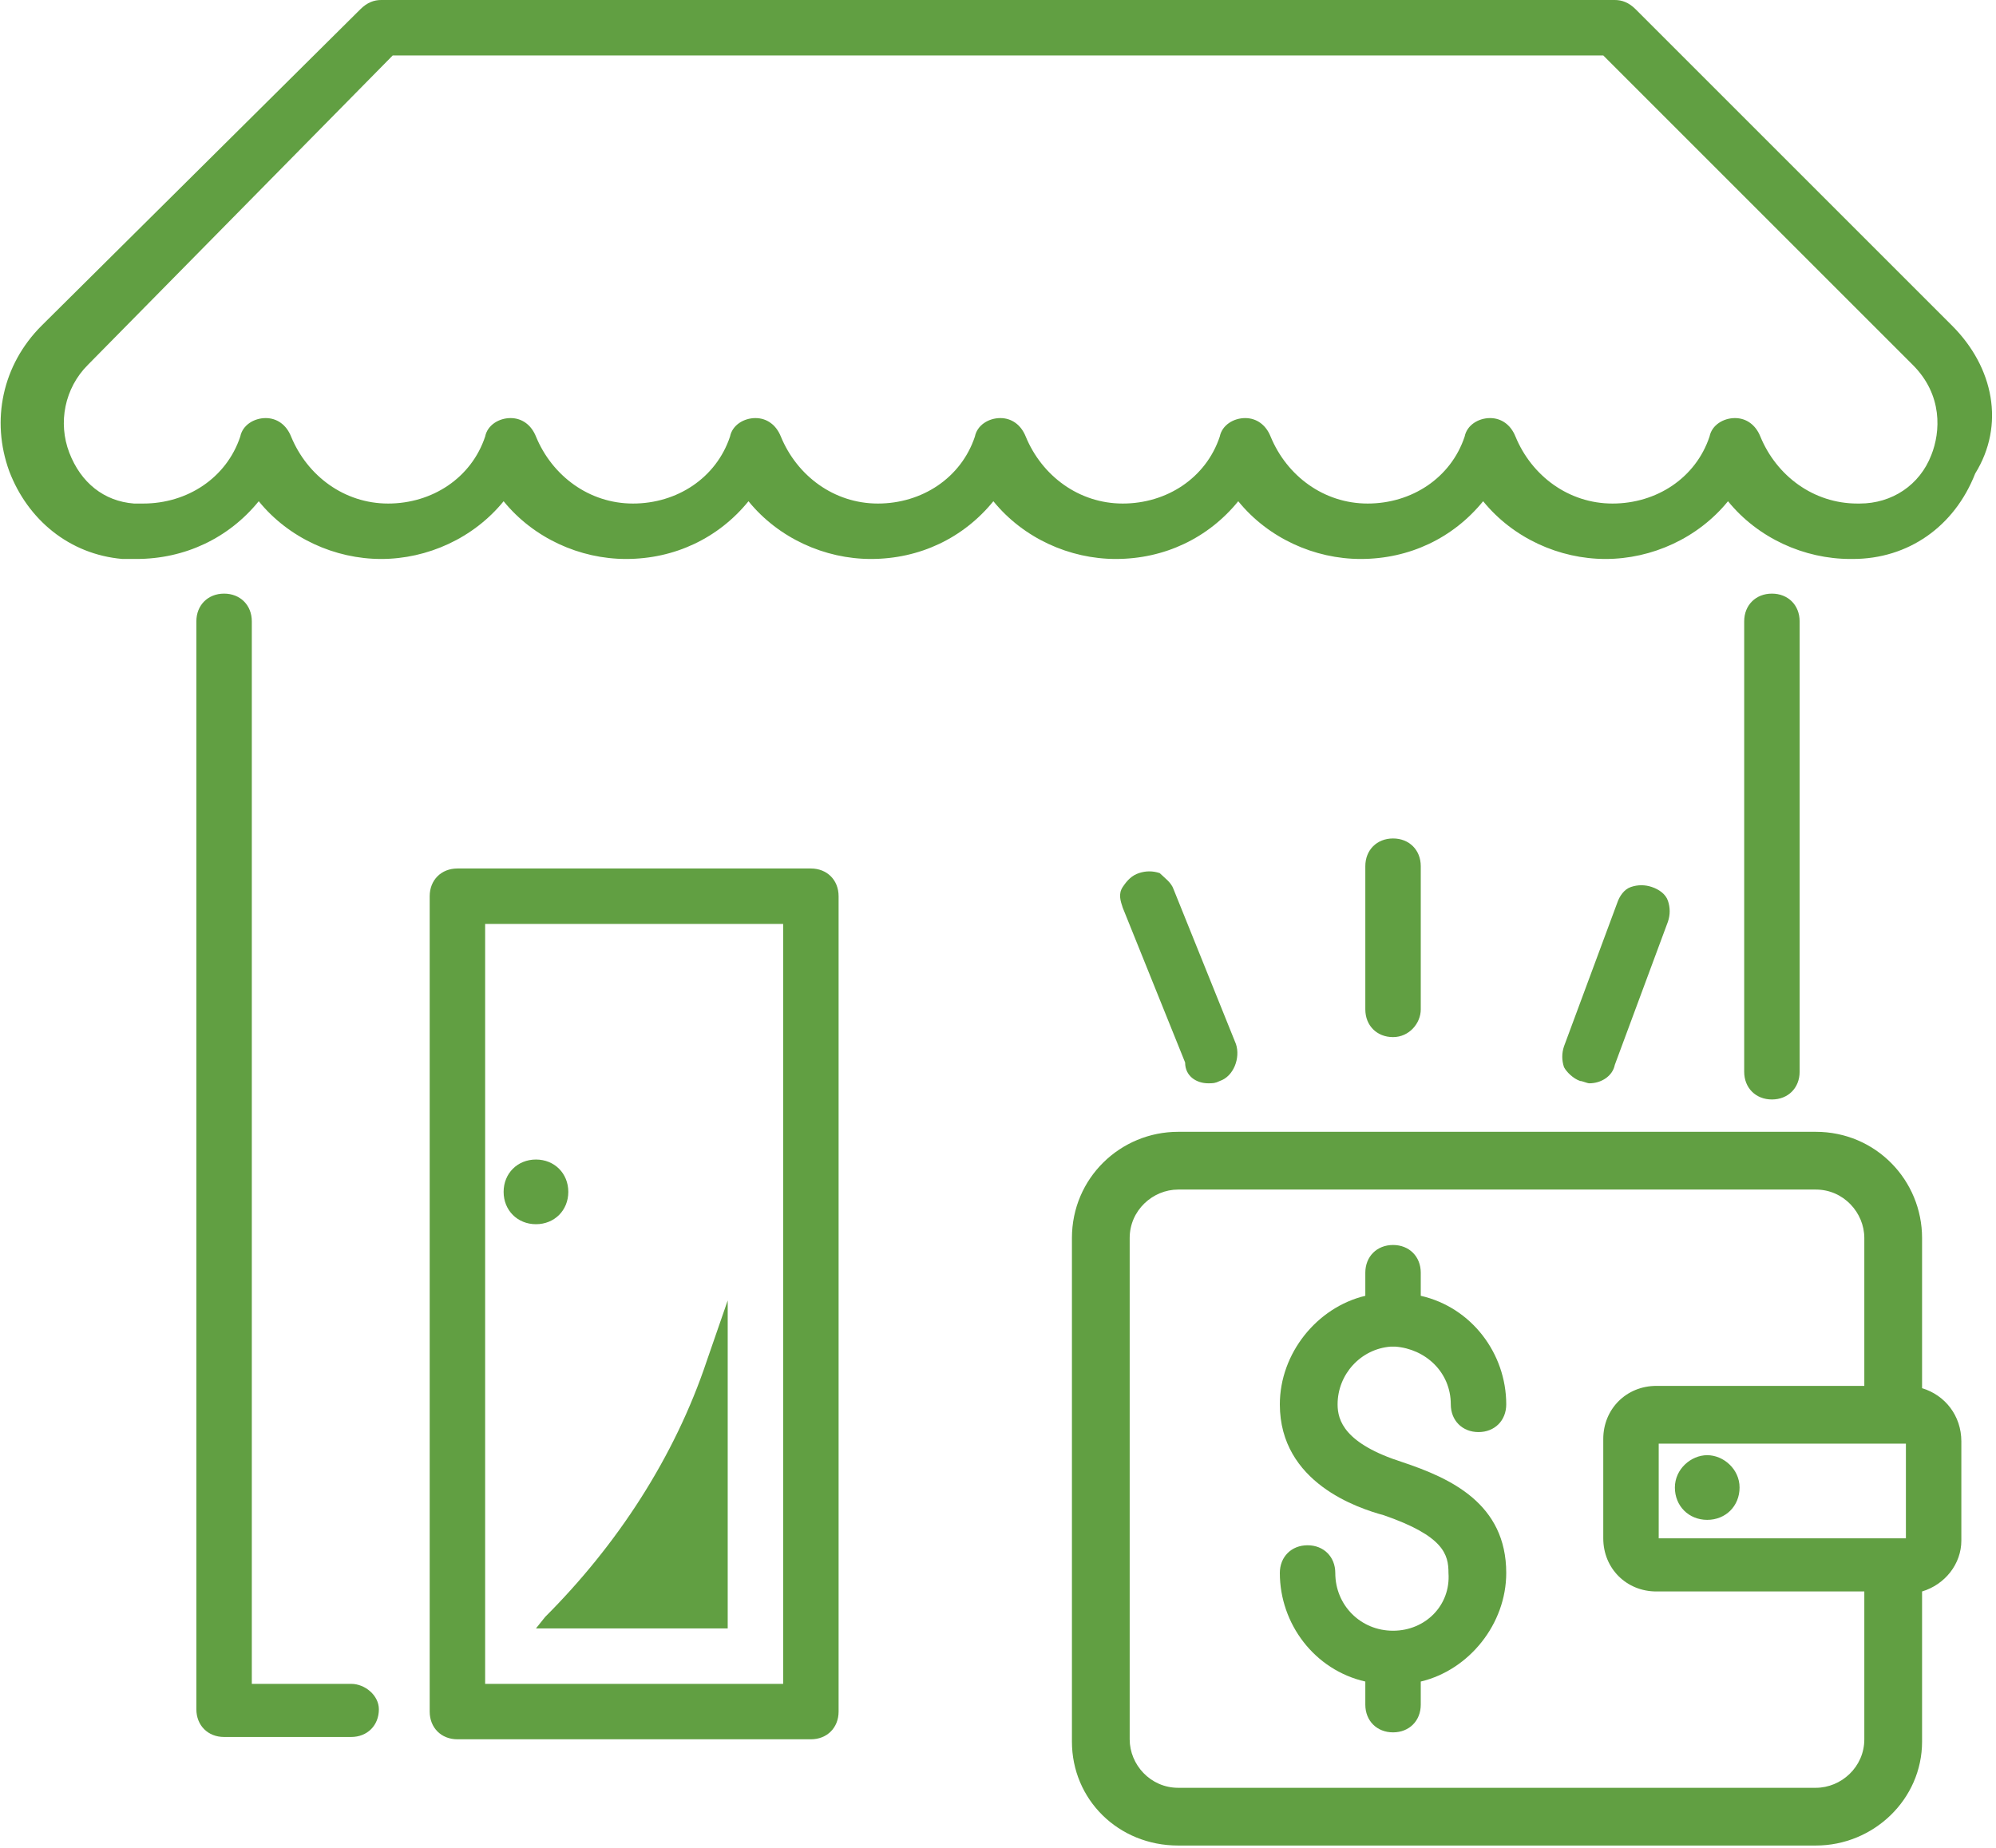
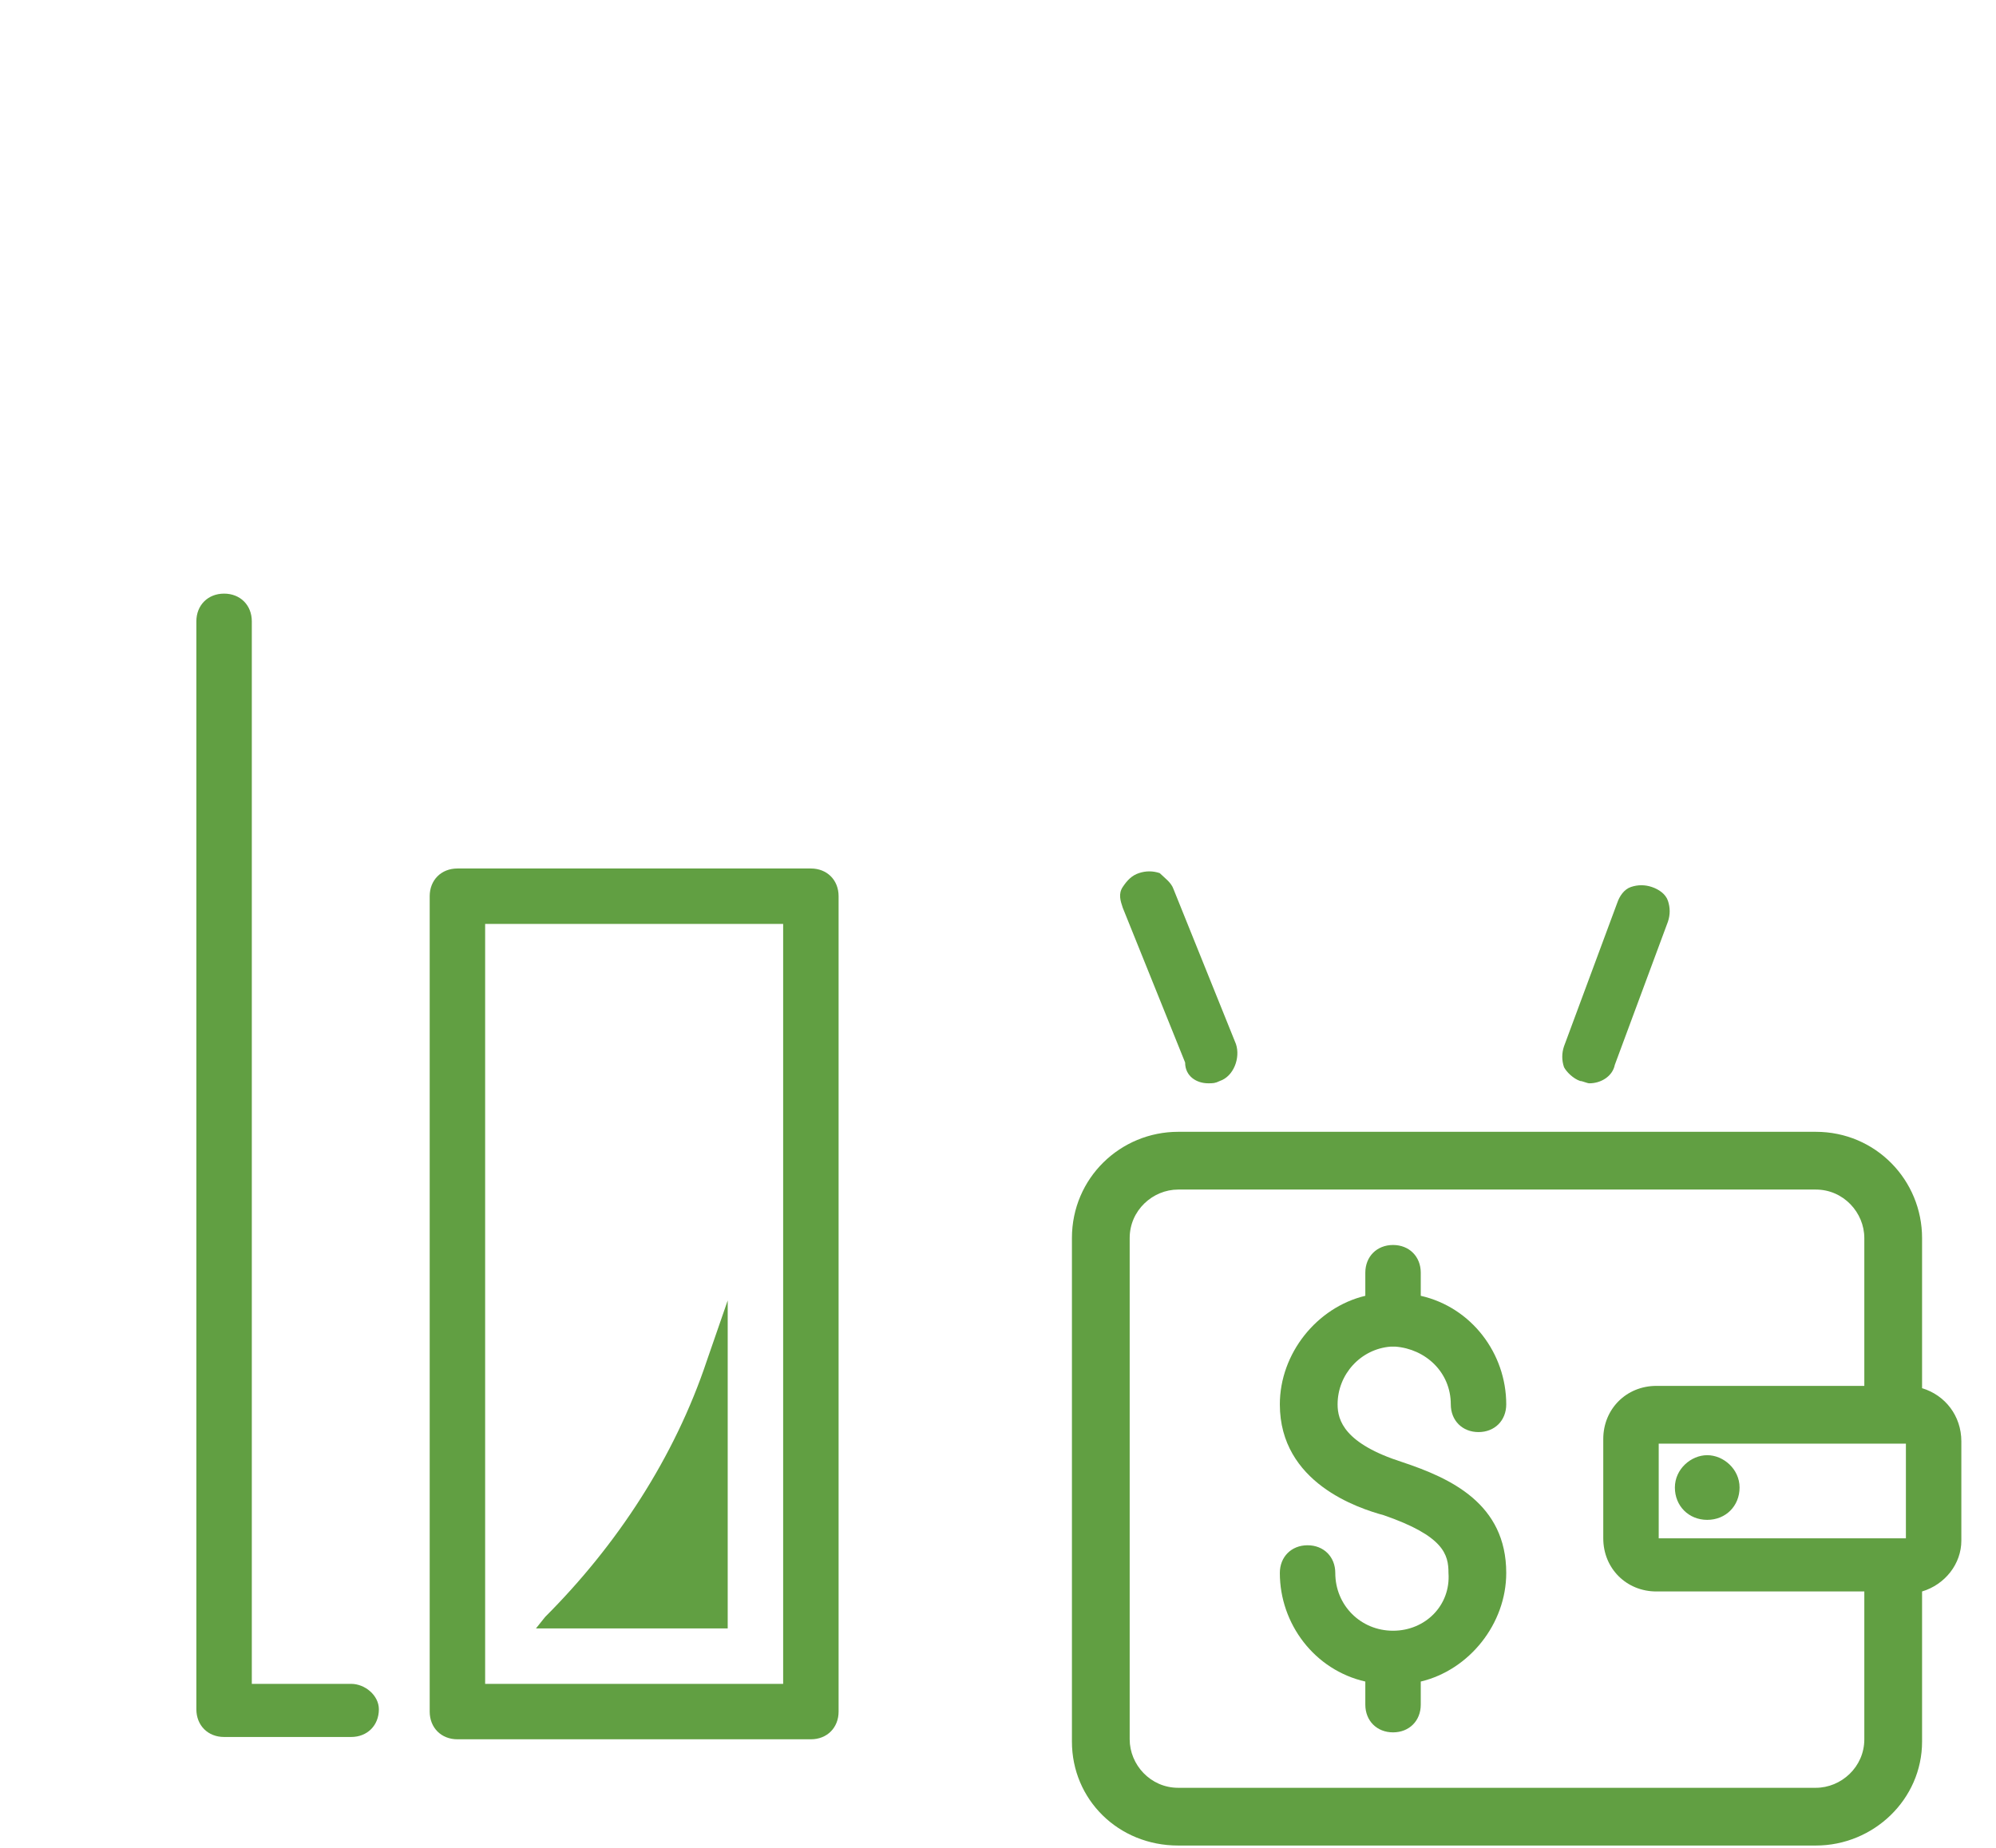
<svg xmlns="http://www.w3.org/2000/svg" version="1.1" id="Layer_1" x="0px" y="0px" viewBox="0 0 86.4 80" style="enable-background:new 0 0 86.4 80;" xml:space="preserve">
  <style type="text/css">
	.st0{fill:#619F42;}
</style>
  <g>
-     <path class="st0" d="M61.5,43.7v-6.2c0-0.7-0.5-1.2-1.2-1.2c-0.7,0-1.2,0.5-1.2,1.2v6.2c0,0.7,0.5,1.2,1.2,1.2   C61,44.9,61.5,44.3,61.5,43.7z" />
    <path class="st0" d="M52.3,46.9c0.2,0,0.3,0,0.5-0.1c0.6-0.2,0.9-1,0.7-1.6l-2.7-6.7c-0.1-0.3-0.4-0.5-0.6-0.7   c-0.3-0.1-0.6-0.1-0.9,0c-0.3,0.1-0.5,0.3-0.7,0.6s-0.1,0.6,0,0.9l2.7,6.7C51.3,46.6,51.8,46.9,52.3,46.9z" />
    <path class="st0" d="M68.4,46.8c0.1,0,0.3,0.1,0.4,0.1c0.5,0,1-0.3,1.1-0.8l2.3-6.2c0.1-0.3,0.1-0.6,0-0.9   c-0.1-0.3-0.4-0.5-0.7-0.6c-0.3-0.1-0.6-0.1-0.9,0c-0.3,0.1-0.5,0.4-0.6,0.7l-2.3,6.2c-0.1,0.3-0.1,0.6,0,0.9   C67.8,46.4,68.1,46.7,68.4,46.8z" />
    <path class="st0" d="M83.2,60.1v-6.5c0-2.5-2-4.6-4.6-4.6H51c-2.5,0-4.6,2-4.6,4.6v21.8c0,2.5,2,4.5,4.6,4.5h27.6   c2.5,0,4.6-2,4.6-4.5v-6.5c1-0.3,1.7-1.2,1.7-2.2v-4.3C84.9,61.3,84.2,60.4,83.2,60.1z M82.5,62.5v4.1H71.8v-4.1H82.5z M48.9,53.6   c0-1.2,1-2.1,2.1-2.1h27.6c1.2,0,2.1,1,2.1,2.1V60h-9c-1.3,0-2.3,1-2.3,2.3v4.3c0,1.3,1,2.3,2.3,2.3h9v6.4c0,1.2-1,2.1-2.1,2.1H51   c-1.2,0-2.1-1-2.1-2.1V53.6z" />
    <path class="st0" d="M60.3,70.6c-1.4,0-2.5-1.1-2.5-2.5c0-0.7-0.5-1.2-1.2-1.2c-0.7,0-1.2,0.5-1.2,1.2c0,2.2,1.5,4.2,3.7,4.7v1   c0,0.7,0.5,1.2,1.2,1.2c0.7,0,1.2-0.5,1.2-1.2v-1c2.1-0.5,3.7-2.5,3.7-4.7c0-3-2.4-4.1-4.5-4.8c-2.5-0.8-2.8-1.8-2.8-2.5   c0-1.3,1-2.4,2.3-2.5c0.1,0,0.2,0,0.2,0c1.3,0.1,2.4,1.1,2.4,2.5c0,0.7,0.5,1.2,1.2,1.2c0.7,0,1.2-0.5,1.2-1.2   c0-2.2-1.5-4.2-3.7-4.7v-1c0-0.7-0.5-1.2-1.2-1.2c-0.7,0-1.2,0.5-1.2,1.2v1c-2.1,0.5-3.7,2.5-3.7,4.7c0,3.4,3.4,4.5,4.5,4.8   c2.6,0.9,2.8,1.7,2.8,2.5C62.8,69.5,61.7,70.6,60.3,70.6z" />
    <path class="st0" d="M15.2,72.9h-4.3V26.9c0-0.7-0.5-1.2-1.2-1.2c-0.7,0-1.2,0.5-1.2,1.2v47.1c0,0.7,0.5,1.2,1.2,1.2h5.5   c0.7,0,1.2-0.5,1.2-1.2C16.4,73.4,15.8,72.9,15.2,72.9z" />
-     <path class="st0" d="M77.9,46.4V26.9c0-0.7-0.5-1.2-1.2-1.2c-0.7,0-1.2,0.5-1.2,1.2v19.5c0,0.7,0.5,1.2,1.2,1.2   C77.4,47.6,77.9,47.1,77.9,46.4z" />
-     <path class="st0" d="M84.5,14.1L70.8,0.4C70.5,0.1,70.2,0,69.9,0H16.5c-0.3,0-0.6,0.1-0.9,0.4L1.8,14.1c-1.7,1.7-2.2,4.1-1.4,6.3   c0.8,2.1,2.6,3.6,4.9,3.8c0.2,0,0.4,0,0.6,0c2.1,0,4-0.9,5.3-2.5c1.3,1.6,3.3,2.5,5.3,2.5s4-0.9,5.3-2.5c1.3,1.6,3.3,2.5,5.3,2.5   c2.1,0,4-0.9,5.3-2.5c1.3,1.6,3.3,2.5,5.3,2.5c2.1,0,4-0.9,5.3-2.5c1.3,1.6,3.3,2.5,5.3,2.5c2.1,0,4-0.9,5.3-2.5   c1.3,1.6,3.3,2.5,5.3,2.5c2.1,0,4-0.9,5.3-2.5c1.3,1.6,3.3,2.5,5.3,2.5s4-0.9,5.3-2.5c1.3,1.6,3.3,2.5,5.3,2.5l0.1,0   c2.4,0,4.4-1.4,5.3-3.7C86.8,18.4,86.3,15.9,84.5,14.1z M83.6,19.7c-0.5,1.3-1.7,2.1-3.1,2.1l-0.1,0c-1.9,0-3.5-1.2-4.2-2.9   c-0.2-0.5-0.6-0.8-1.1-0.8s-1,0.3-1.1,0.8c-0.6,1.8-2.3,2.9-4.2,2.9s-3.5-1.2-4.2-2.9c-0.2-0.5-0.6-0.8-1.1-0.8   c-0.5,0-1,0.3-1.1,0.8c-0.6,1.8-2.3,2.9-4.2,2.9c-1.9,0-3.5-1.2-4.2-2.9c-0.2-0.5-0.6-0.8-1.1-0.8c-0.5,0-1,0.3-1.1,0.8   c-0.6,1.8-2.3,2.9-4.2,2.9c-1.9,0-3.5-1.2-4.2-2.9c-0.2-0.5-0.6-0.8-1.1-0.8c-0.5,0-1,0.3-1.1,0.8c-0.6,1.8-2.3,2.9-4.2,2.9   c-1.9,0-3.5-1.2-4.2-2.9c-0.2-0.5-0.6-0.8-1.1-0.8s-1,0.3-1.1,0.8c-0.6,1.8-2.3,2.9-4.2,2.9c-1.9,0-3.5-1.2-4.2-2.9   c-0.2-0.5-0.6-0.8-1.1-0.8c-0.5,0-1,0.3-1.1,0.8c-0.6,1.8-2.3,2.9-4.2,2.9c-1.9,0-3.5-1.2-4.2-2.9c-0.2-0.5-0.6-0.8-1.1-0.8   s-1,0.3-1.1,0.8c-0.6,1.8-2.3,2.9-4.2,2.9c-0.1,0-0.3,0-0.4,0c-1.3-0.1-2.3-0.9-2.8-2.2c-0.5-1.3-0.2-2.8,0.8-3.8L17,2.4h52.4   l13.4,13.4C84.1,17.1,84,18.7,83.6,19.7z" />
    <path class="st0" d="M35.1,37.6H19.8c-0.7,0-1.2,0.5-1.2,1.2v35.3c0,0.7,0.5,1.2,1.2,1.2h15.3c0.7,0,1.2-0.5,1.2-1.2V38.8   C36.3,38.1,35.8,37.6,35.1,37.6z M33.9,40v32.9H21V40H33.9z" />
    <path class="st0" d="M23.2,70.5h8.3V56.3l-0.9,2.6c-1.4,4.2-3.9,8-7,11.1L23.2,70.5z" />
    <path class="st0" d="M73.9,65.8c0.8,0,1.4-0.6,1.4-1.4S74.6,63,73.9,63s-1.4,0.6-1.4,1.4S73.1,65.8,73.9,65.8z" />
-     <path class="st0" d="M23.2,53c0.8,0,1.4-0.6,1.4-1.4s-0.6-1.4-1.4-1.4s-1.4,0.6-1.4,1.4S22.4,53,23.2,53z" />
  </g>
</svg>